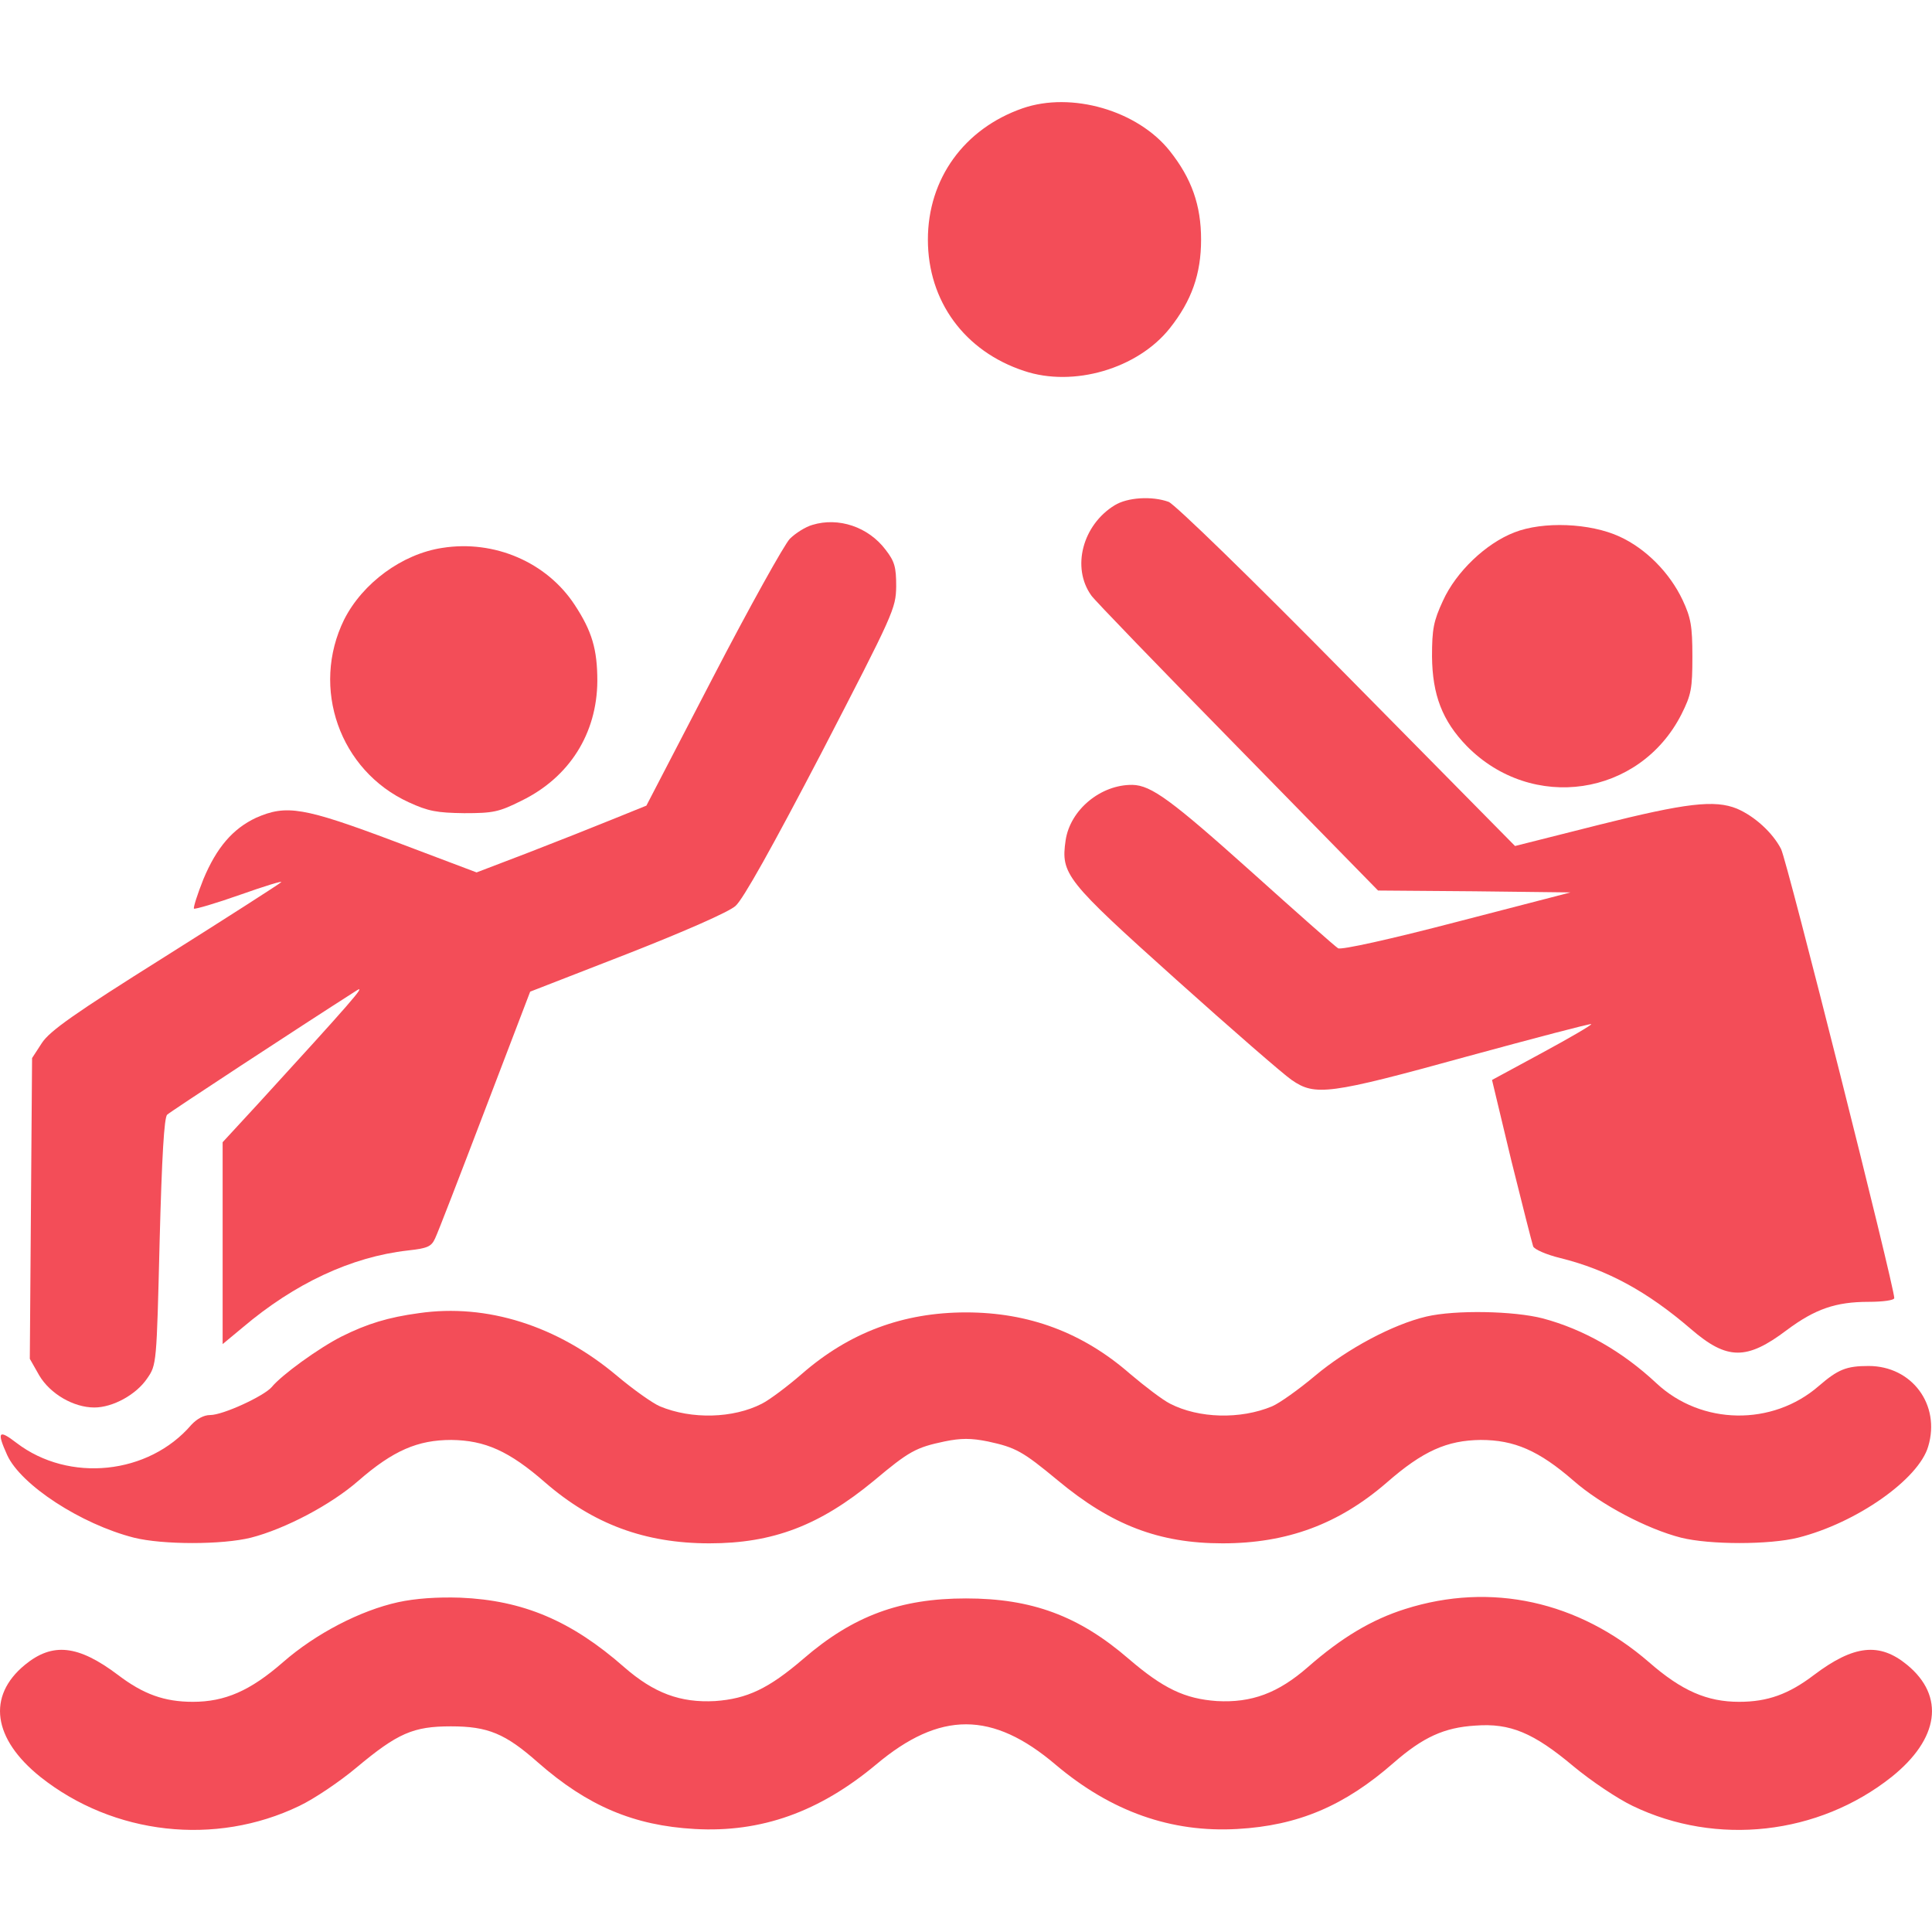
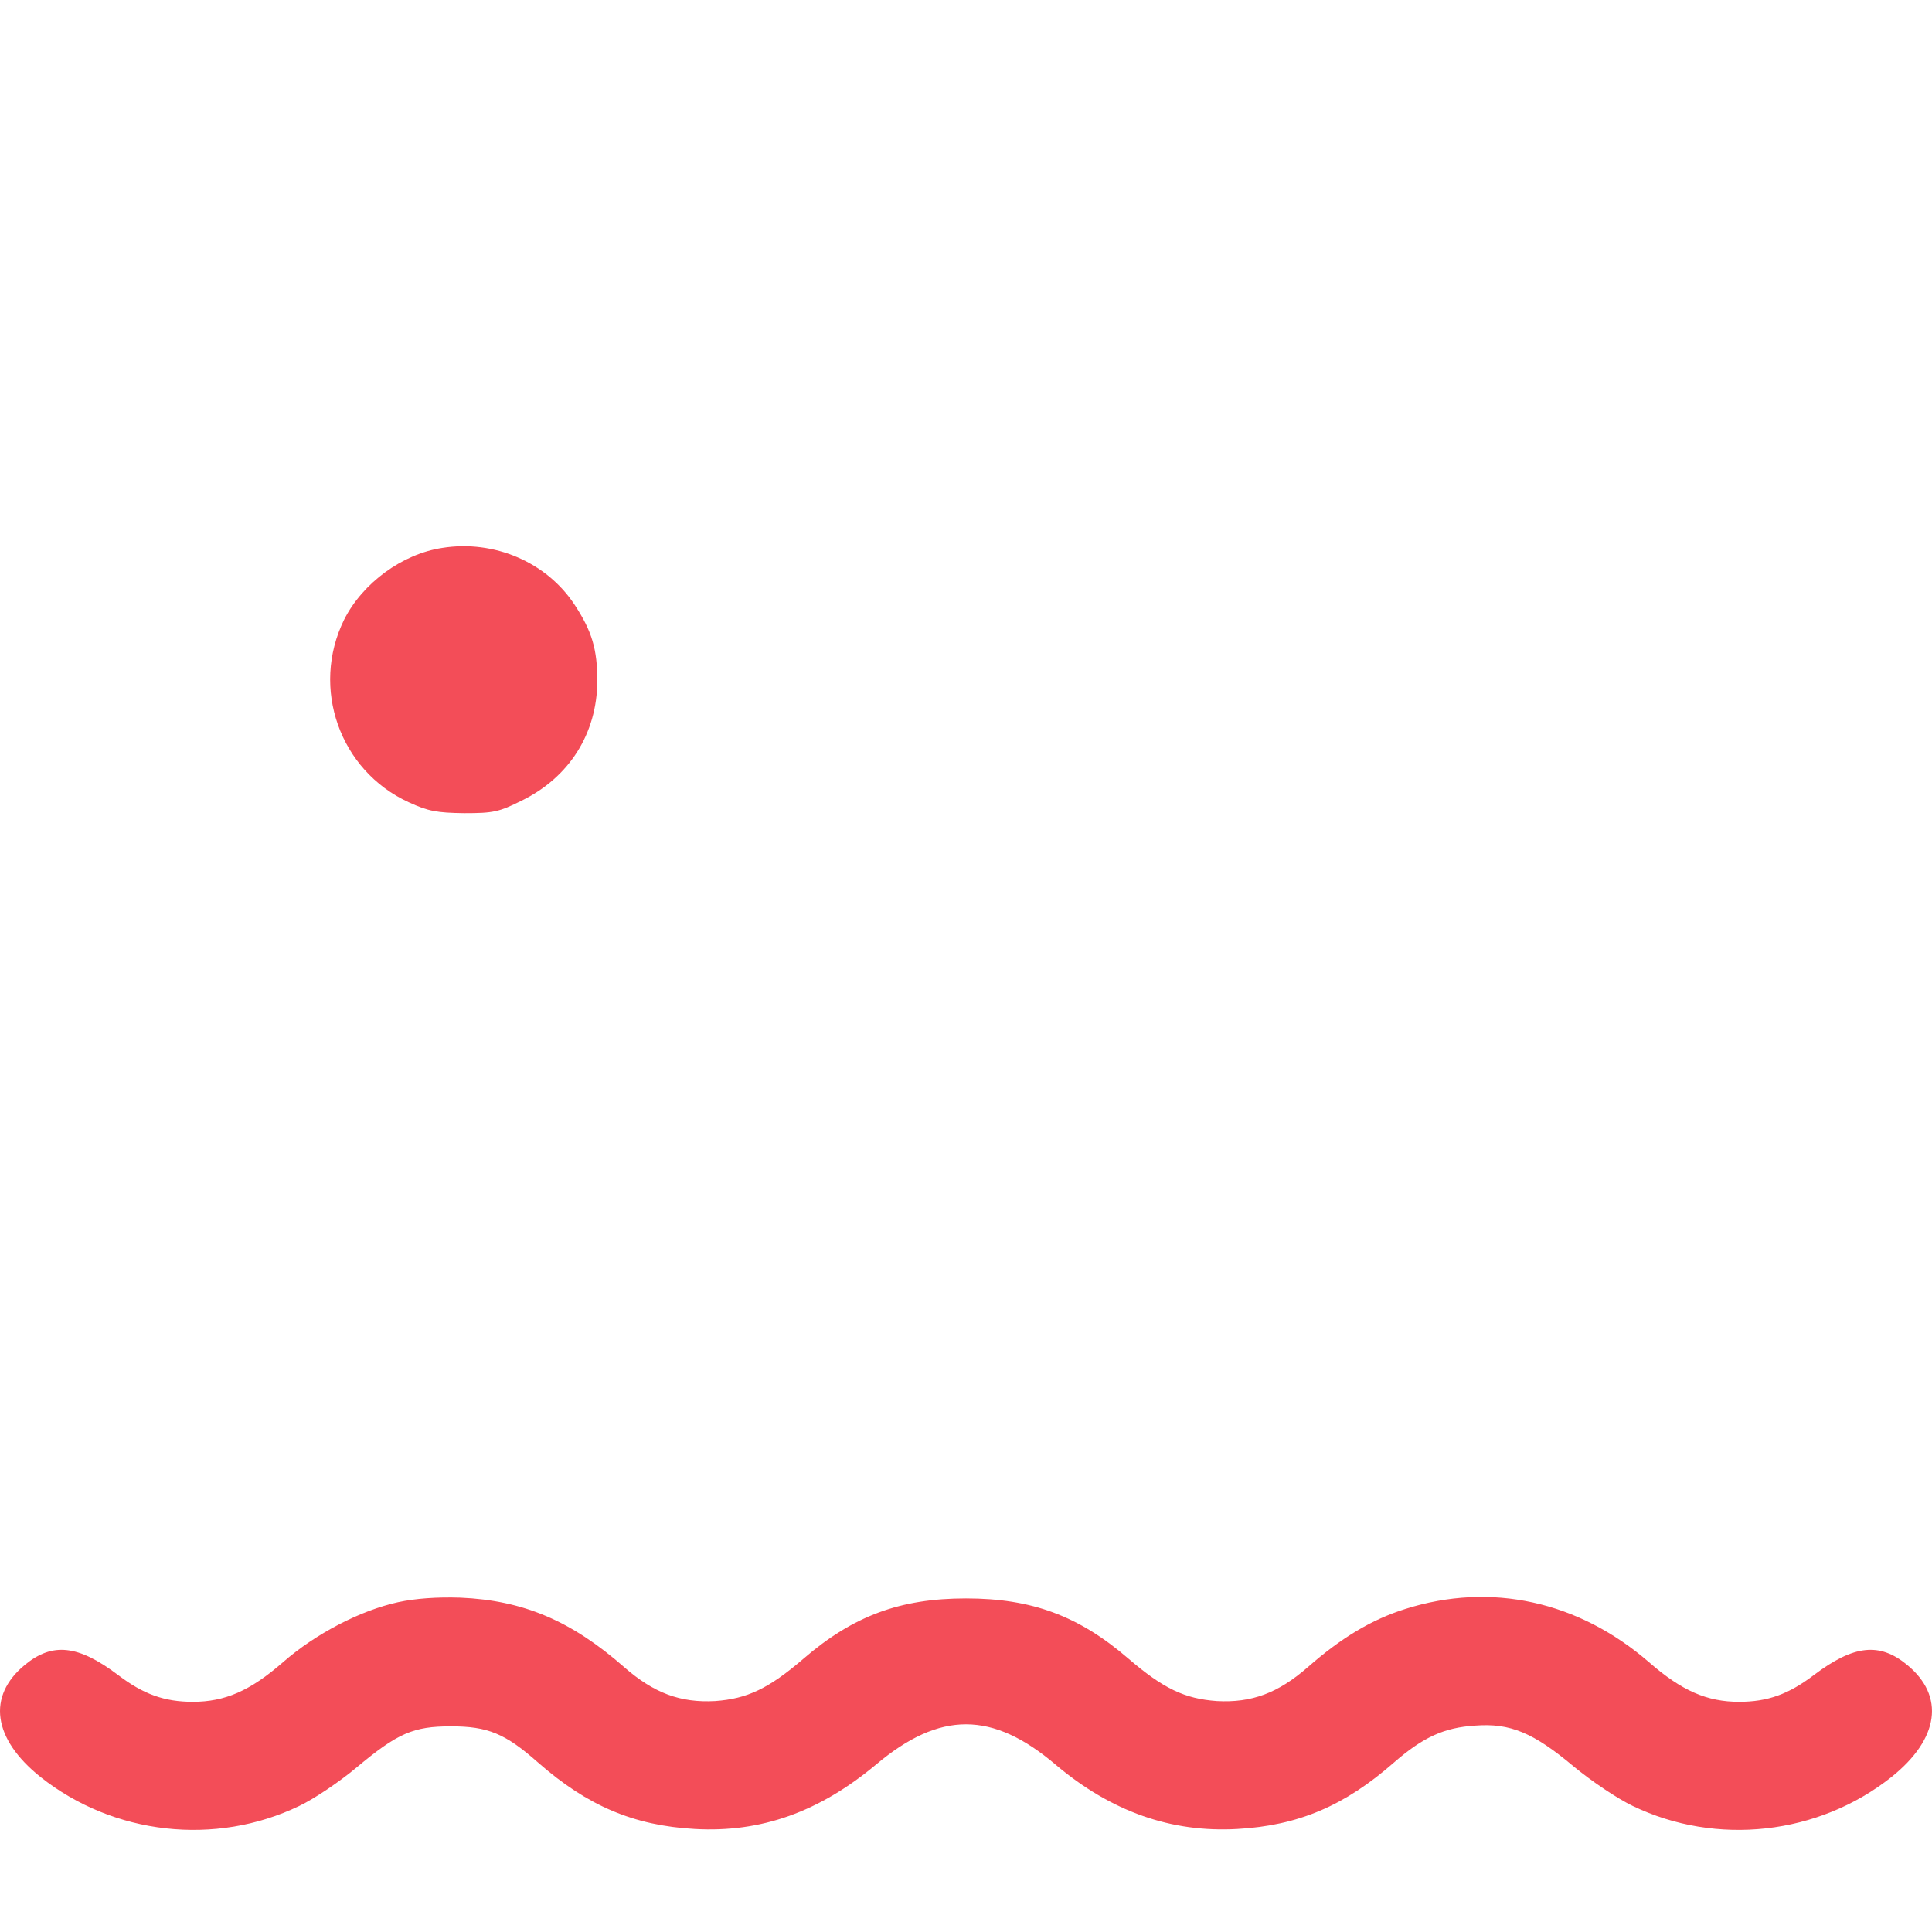
<svg xmlns="http://www.w3.org/2000/svg" version="1.0" width="512pt" height="512pt" viewBox="0 0 512 512" preserveAspectRatio="xMidYMid meet" fill="#F34D58">
  <g transform="translate(0,512) scale(0.1,-0.1)" stroke="none">
-     <path d="M2710 4833 c-155 -54 -251 -187 -251 -348 0 -163 97 -296 255 -348 131 -44 301 6 386 113 58 73 83 144 83 235 0 91 -25 162 -83 235 -85 107 -260 158 -390 113z" />
-     <path d="M2954 3781 c-85 -52 -115 -165 -62 -239 7 -11 182 -192 387 -401 l373 -381 255 -2 255 -3 -301 -78 c-176 -46 -307 -75 -315 -70 -7 4 -111 96 -230 203 -211 189 -265 229 -315 230 -84 1 -165 -66 -177 -147 -13 -90 0 -106 293 -369 146 -131 284 -251 306 -266 62 -43 98 -39 464 62 180 49 328 88 330 86 2 -2 -56 -36 -130 -76 l-133 -72 51 -213 c29 -117 55 -219 58 -228 3 -8 35 -22 72 -31 125 -31 231 -89 346 -188 96 -83 148 -83 254 -3 75 56 130 75 217 75 37 0 68 4 68 10 0 31 -284 1159 -300 1190 -22 43 -70 87 -117 107 -59 24 -135 15 -366 -43 l-222 -56 -445 451 c-255 259 -457 455 -473 461 -44 16 -109 12 -143 -9z" />
-     <path d="M2153 3729 c-18 -5 -45 -22 -60 -37 -15 -16 -107 -181 -204 -368 l-176 -339 -89 -36 c-49 -20 -150 -60 -225 -89 l-136 -52 -217 82 c-242 91 -287 98 -367 63 -62 -29 -105 -79 -140 -163 -16 -40 -27 -75 -25 -78 3 -2 58 14 123 37 65 23 114 38 108 33 -5 -5 -144 -94 -309 -198 -239 -150 -304 -196 -325 -228 l-26 -40 -3 -398 -3 -399 25 -44 c29 -49 91 -85 146 -85 49 0 111 34 140 77 25 36 25 38 33 362 6 228 12 329 20 337 10 9 350 232 502 329 28 18 -15 -31 -260 -299 l-95 -103 0 -268 0 -267 53 44 c138 117 288 187 437 204 53 6 63 10 73 32 7 14 66 167 132 340 l120 314 257 100 c153 60 269 111 287 127 20 17 98 157 228 406 192 371 197 382 198 441 0 51 -4 66 -28 97 -46 61 -125 87 -194 66z" />
-     <path d="M4013 3709 c-75 -29 -154 -104 -189 -181 -25 -54 -29 -75 -29 -148 1 -101 27 -170 92 -237 173 -176 458 -134 569 84 26 52 29 68 29 153 0 81 -4 103 -26 150 -34 72 -97 136 -167 168 -78 36 -203 41 -279 11z" />
    <path d="M1172 3668 c-106 -16 -211 -93 -260 -190 -89 -181 -12 -400 171 -484 52 -24 75 -28 147 -29 77 0 92 3 152 33 127 62 200 178 201 317 0 84 -14 132 -60 202 -74 113 -213 173 -351 151z" />
-     <path d="M1110 1640 c-81 -11 -137 -28 -205 -62 -61 -31 -159 -102 -185 -134 -21 -24 -129 -74 -163 -74 -17 0 -35 -10 -50 -26 -113 -132 -324 -154 -463 -48 -48 37 -53 30 -25 -32 36 -79 195 -183 336 -219 76 -19 234 -19 310 0 90 23 212 87 285 151 92 80 157 108 246 108 89 -1 153 -29 249 -113 127 -110 264 -161 435 -161 168 0 292 47 436 166 93 78 111 88 187 104 44 9 70 9 115 0 74 -16 92 -26 185 -103 143 -119 269 -167 437 -167 171 0 308 51 435 161 96 84 160 112 249 113 89 0 154 -28 246 -108 73 -64 195 -128 285 -151 76 -19 234 -19 310 0 155 39 320 155 345 242 33 110 -43 213 -158 213 -59 0 -81 -9 -132 -53 -123 -107 -311 -104 -430 7 -91 85 -193 143 -301 172 -77 20 -232 23 -309 5 -89 -21 -209 -85 -295 -157 -44 -37 -95 -73 -114 -81 -84 -35 -194 -32 -270 7 -20 10 -67 46 -106 79 -126 110 -269 163 -435 163 -166 0 -309 -53 -435 -163 -38 -33 -86 -69 -106 -79 -76 -39 -186 -42 -270 -7 -19 8 -70 44 -114 81 -158 133 -345 192 -525 166z" />
    <path d="M1055 874 c-100 -22 -218 -83 -305 -159 -87 -76 -154 -105 -239 -105 -75 0 -131 20 -198 71 -106 80 -174 87 -247 27 -101 -83 -85 -196 41 -297 194 -154 464 -184 686 -77 40 19 108 65 152 102 109 91 150 109 250 109 98 0 144 -19 231 -96 131 -115 254 -167 415 -176 176 -10 330 45 481 171 169 142 308 142 476 -1 147 -124 306 -180 481 -170 161 9 284 61 415 176 77 67 133 93 216 98 92 7 154 -19 260 -108 47 -39 117 -86 157 -105 222 -107 492 -77 686 77 126 101 142 214 41 297 -73 60 -141 53 -247 -27 -67 -51 -123 -71 -198 -71 -85 0 -152 29 -239 105 -187 162 -419 213 -646 141 -89 -28 -169 -76 -258 -154 -79 -69 -149 -95 -241 -90 -85 6 -142 33 -234 112 -132 114 -257 160 -431 160 -174 0 -299 -46 -431 -160 -92 -79 -149 -106 -234 -112 -92 -5 -162 21 -241 90 -140 123 -268 177 -434 184 -62 2 -119 -2 -165 -12z" />
  </g>
</svg>